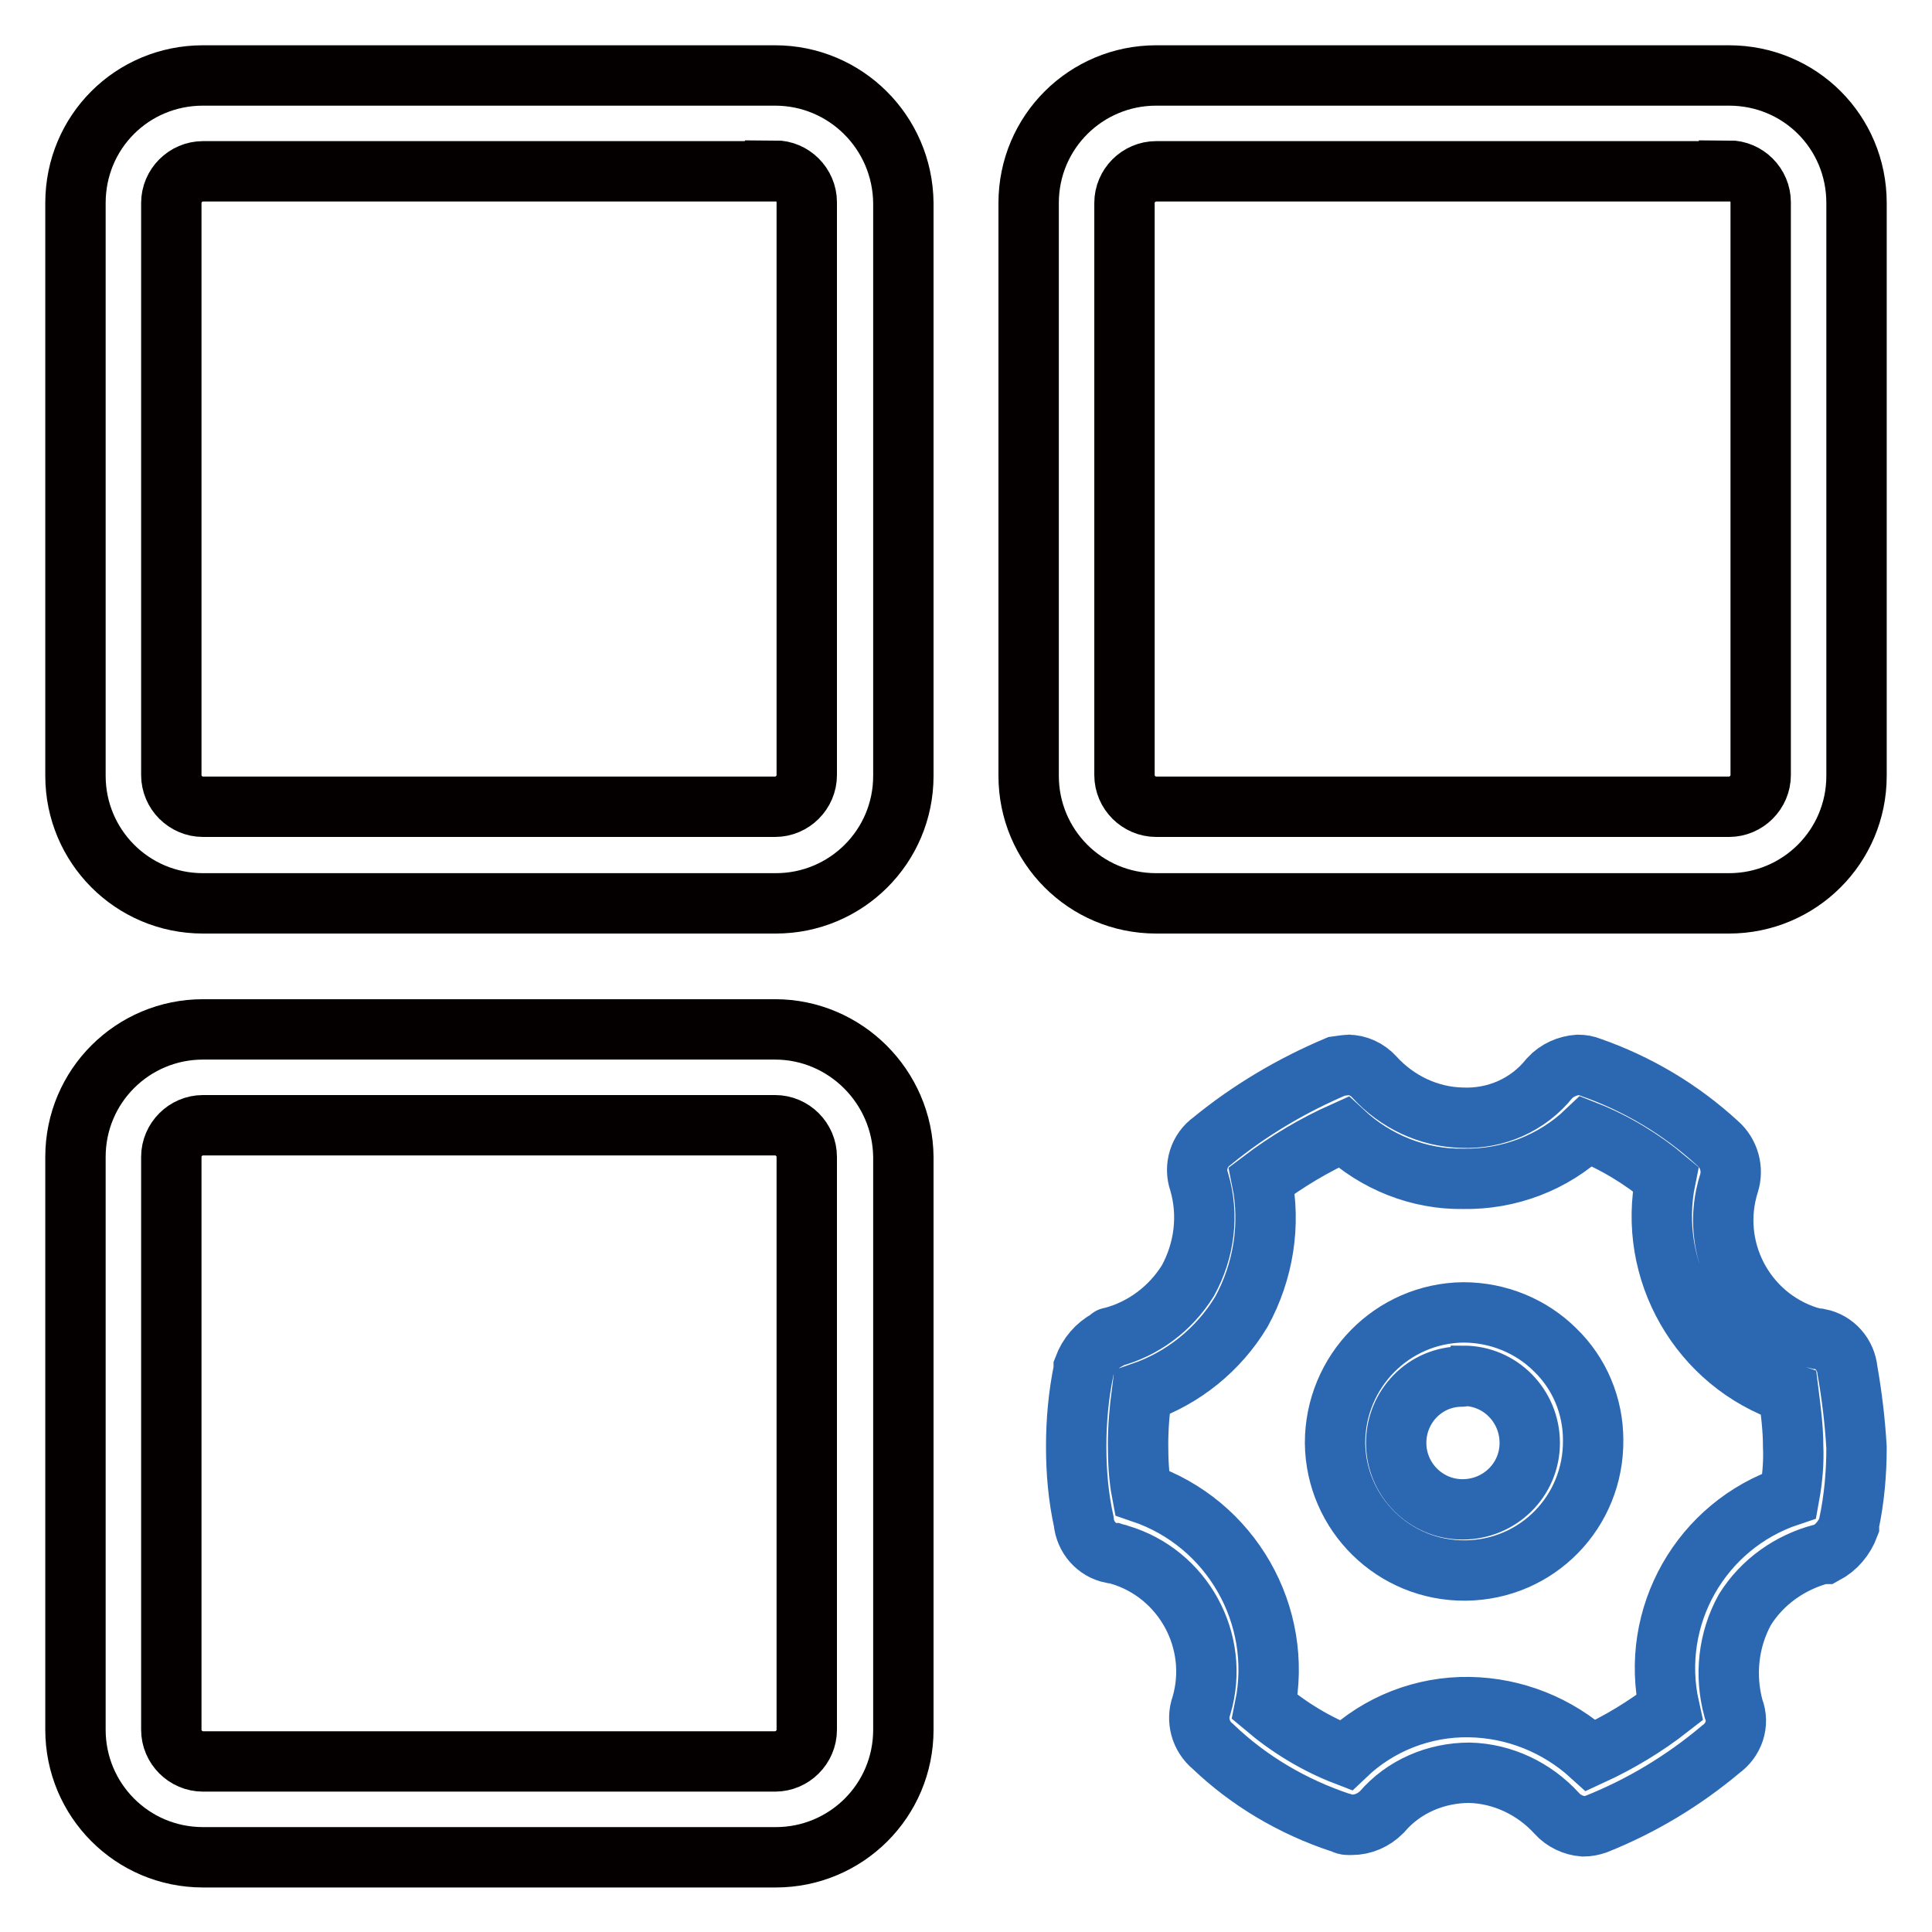
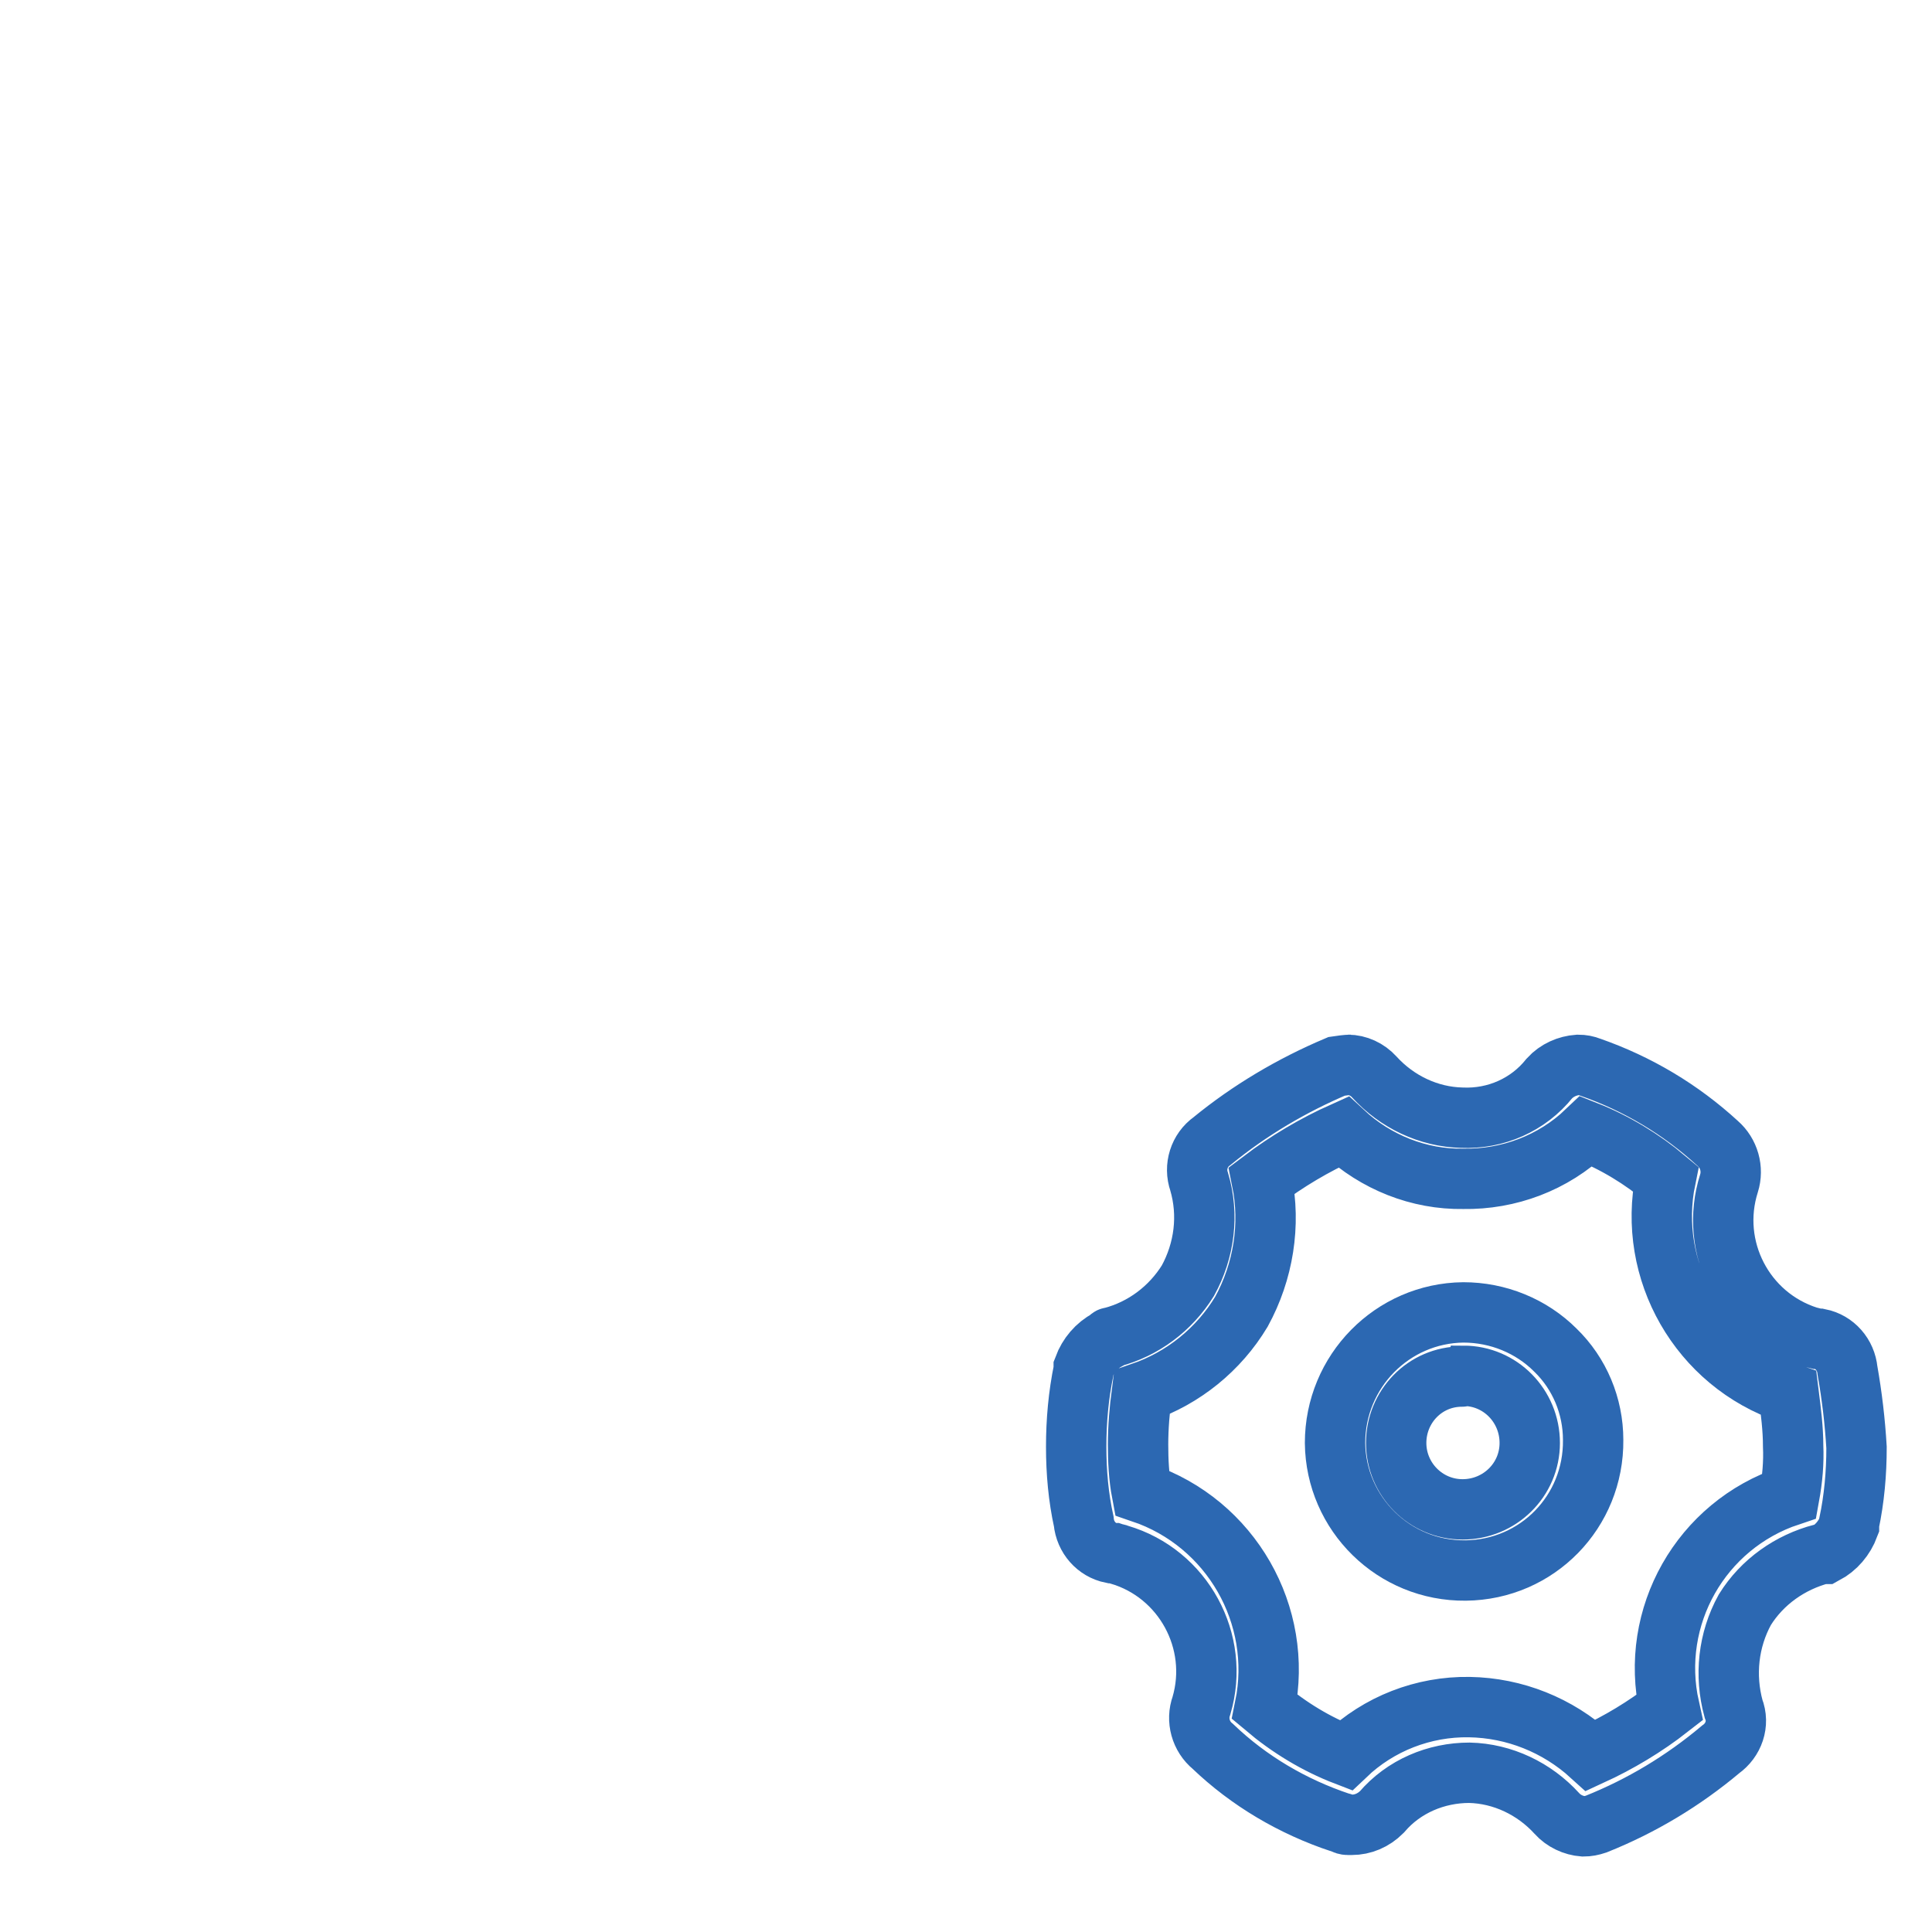
<svg xmlns="http://www.w3.org/2000/svg" version="1.1" x="0px" y="0px" viewBox="0 0 256 256" enable-background="new 0 0 256 256" xml:space="preserve">
  <g>
-     <path stroke-width="8" fill-opacity="0" stroke="#040000" d="M102.7,22.6c2.3,0,4.2,1.9,4.2,4.2v75.9c0,2.3-1.9,4.2-4.2,4.2H26.9c-2.3,0-4.2-1.9-4.2-4.2V26.9 c0-2.3,1.9-4.2,4.2-4.2H102.7z M102.7,10H26.9C17.5,10,10,17.5,10,26.9v75.9c0,9.3,7.5,16.9,16.9,16.9h75.9 c9.3,0,16.9-7.5,16.9-16.9V26.9C119.6,17.5,112,10,102.7,10z M102.7,149.1c2.3,0,4.2,1.9,4.2,4.2v75.9c0,2.3-1.9,4.2-4.2,4.2H26.9 c-2.3,0-4.2-1.9-4.2-4.2v-75.9c0-2.3,1.9-4.2,4.2-4.2H102.7z M102.7,136.4H26.9c-9.3,0-16.9,7.5-16.9,16.9v75.9 c0,9.3,7.5,16.9,16.9,16.9h75.9c9.3,0,16.9-7.5,16.9-16.9v-75.9C119.6,144,112,136.4,102.7,136.4z M229.1,22.6 c2.3,0,4.2,1.9,4.2,4.2v75.9c0,2.3-1.9,4.2-4.2,4.2h-75.9c-2.3,0-4.2-1.9-4.2-4.2V26.9c0-2.3,1.9-4.2,4.2-4.2H229.1z M229.1,10 h-75.9c-9.3,0-16.9,7.5-16.9,16.9v75.9c0,9.3,7.5,16.9,16.9,16.9h75.9c9.3,0,16.9-7.5,16.9-16.9V26.9C246,17.5,238.5,10,229.1,10z" />
    <path stroke-width="8" fill-opacity="0" stroke="#2c68b2" d="M179,141.1h-0.4c1.3,0,2.6,0.6,3.5,1.6c3,3.3,7.2,5.3,11.6,5.4c4.5,0.2,8.8-1.7,11.6-5.2 c1-1.1,2.4-1.7,3.8-1.8c0.6,0,1.1,0.1,1.6,0.3c6.3,2.2,12,5.6,16.9,10.1c1.5,1.3,2.1,3.4,1.5,5.3c-2.7,8.5,2,17.6,10.5,20.3 c0.4,0.1,0.8,0.2,1.2,0.3h0.3c2,0.4,3.5,2.1,3.7,4.2c0.6,3.4,1,6.8,1.2,10.2c0,3.4-0.3,6.8-1,10.1v0.3c-0.6,1.6-1.7,2.9-3.2,3.7 h-0.4c-4.2,1.1-7.9,3.7-10.2,7.4c-2.2,4-2.7,8.7-1.5,13.1c0.8,2,0,4.2-1.7,5.4c-5,4.2-10.5,7.5-16.5,9.9c-0.6,0.2-1.1,0.3-1.7,0.3 c-1.3-0.1-2.6-0.7-3.5-1.7c-3-3.3-7.2-5.3-11.6-5.4c-4.4,0-8.7,1.8-11.6,5.2c-1.1,1.1-2.5,1.7-4,1.7h-0.5c-0.5,0-0.7-0.3-1-0.3 c-6.3-2.1-12.1-5.5-16.9-10.1c-1.6-1.3-2.2-3.5-1.5-5.4c2.5-8.5-2.4-17.5-10.9-20c-0.2-0.1-0.4-0.1-0.7-0.2h-0.3 c-2-0.4-3.5-2.1-3.7-4.2c-0.7-3.2-1-6.5-1-9.9c0-3.4,0.3-6.8,1-10.2v-0.3c0.6-1.6,1.7-2.9,3.2-3.7c0.3-0.3,0.3-0.3,0.5-0.3 c4.2-1.1,7.8-3.8,10.1-7.5c2.2-4,2.8-8.7,1.5-13.1c-0.7-2,0-4.2,1.7-5.4c5-4.1,10.6-7.4,16.5-9.9 C177.8,141.2,178.4,141.1,179,141.1L179,141.1z M178,150c-3.8,1.7-7.5,3.9-10.8,6.4c1.2,5.9,0.2,12.1-2.7,17.4 c-3,5-7.7,8.8-13.2,10.7c-0.3,2.3-0.5,4.6-0.5,6.9c0,2.1,0.1,4.3,0.5,6.4c11.8,4,18.8,16.2,16.3,28.4c3.2,2.7,6.8,4.9,10.7,6.4 c4.4-4.2,10.3-6.5,16.4-6.4c6,0.1,11.7,2.4,16.1,6.4c3.7-1.7,7.2-3.8,10.4-6.3c-2.7-12.1,4.2-24.2,15.9-28.1 c0.4-2.2,0.6-4.4,0.5-6.6c0-2.3-0.3-4.6-0.6-7c-11.8-4-18.8-16.2-16.3-28.4c-3.1-2.6-6.7-4.8-10.5-6.3c-4.4,4.2-10.3,6.4-16.3,6.3 C188,156.3,182.3,154,178,150L178,150z" />
    <path stroke-width="8" fill-opacity="0" stroke="#2c68b2" d="M193.9,182.3c4.9,0,8.8,4,8.8,8.9c0,4.9-4,8.8-8.9,8.8c-4.9,0-8.8-4-8.8-8.8c0-4.8,3.8-8.8,8.7-8.8 C193.8,182.4,193.8,182.4,193.9,182.3L193.9,182.3z M193.9,173.9c-9.4,0.1-17,7.8-17,17.3c0.1,9.4,7.8,17,17.3,16.9 s17-7.8,16.9-17.3c0-4.5-1.8-8.8-5-11.9C202.9,175.7,198.5,173.9,193.9,173.9L193.9,173.9z" />
  </g>
</svg>